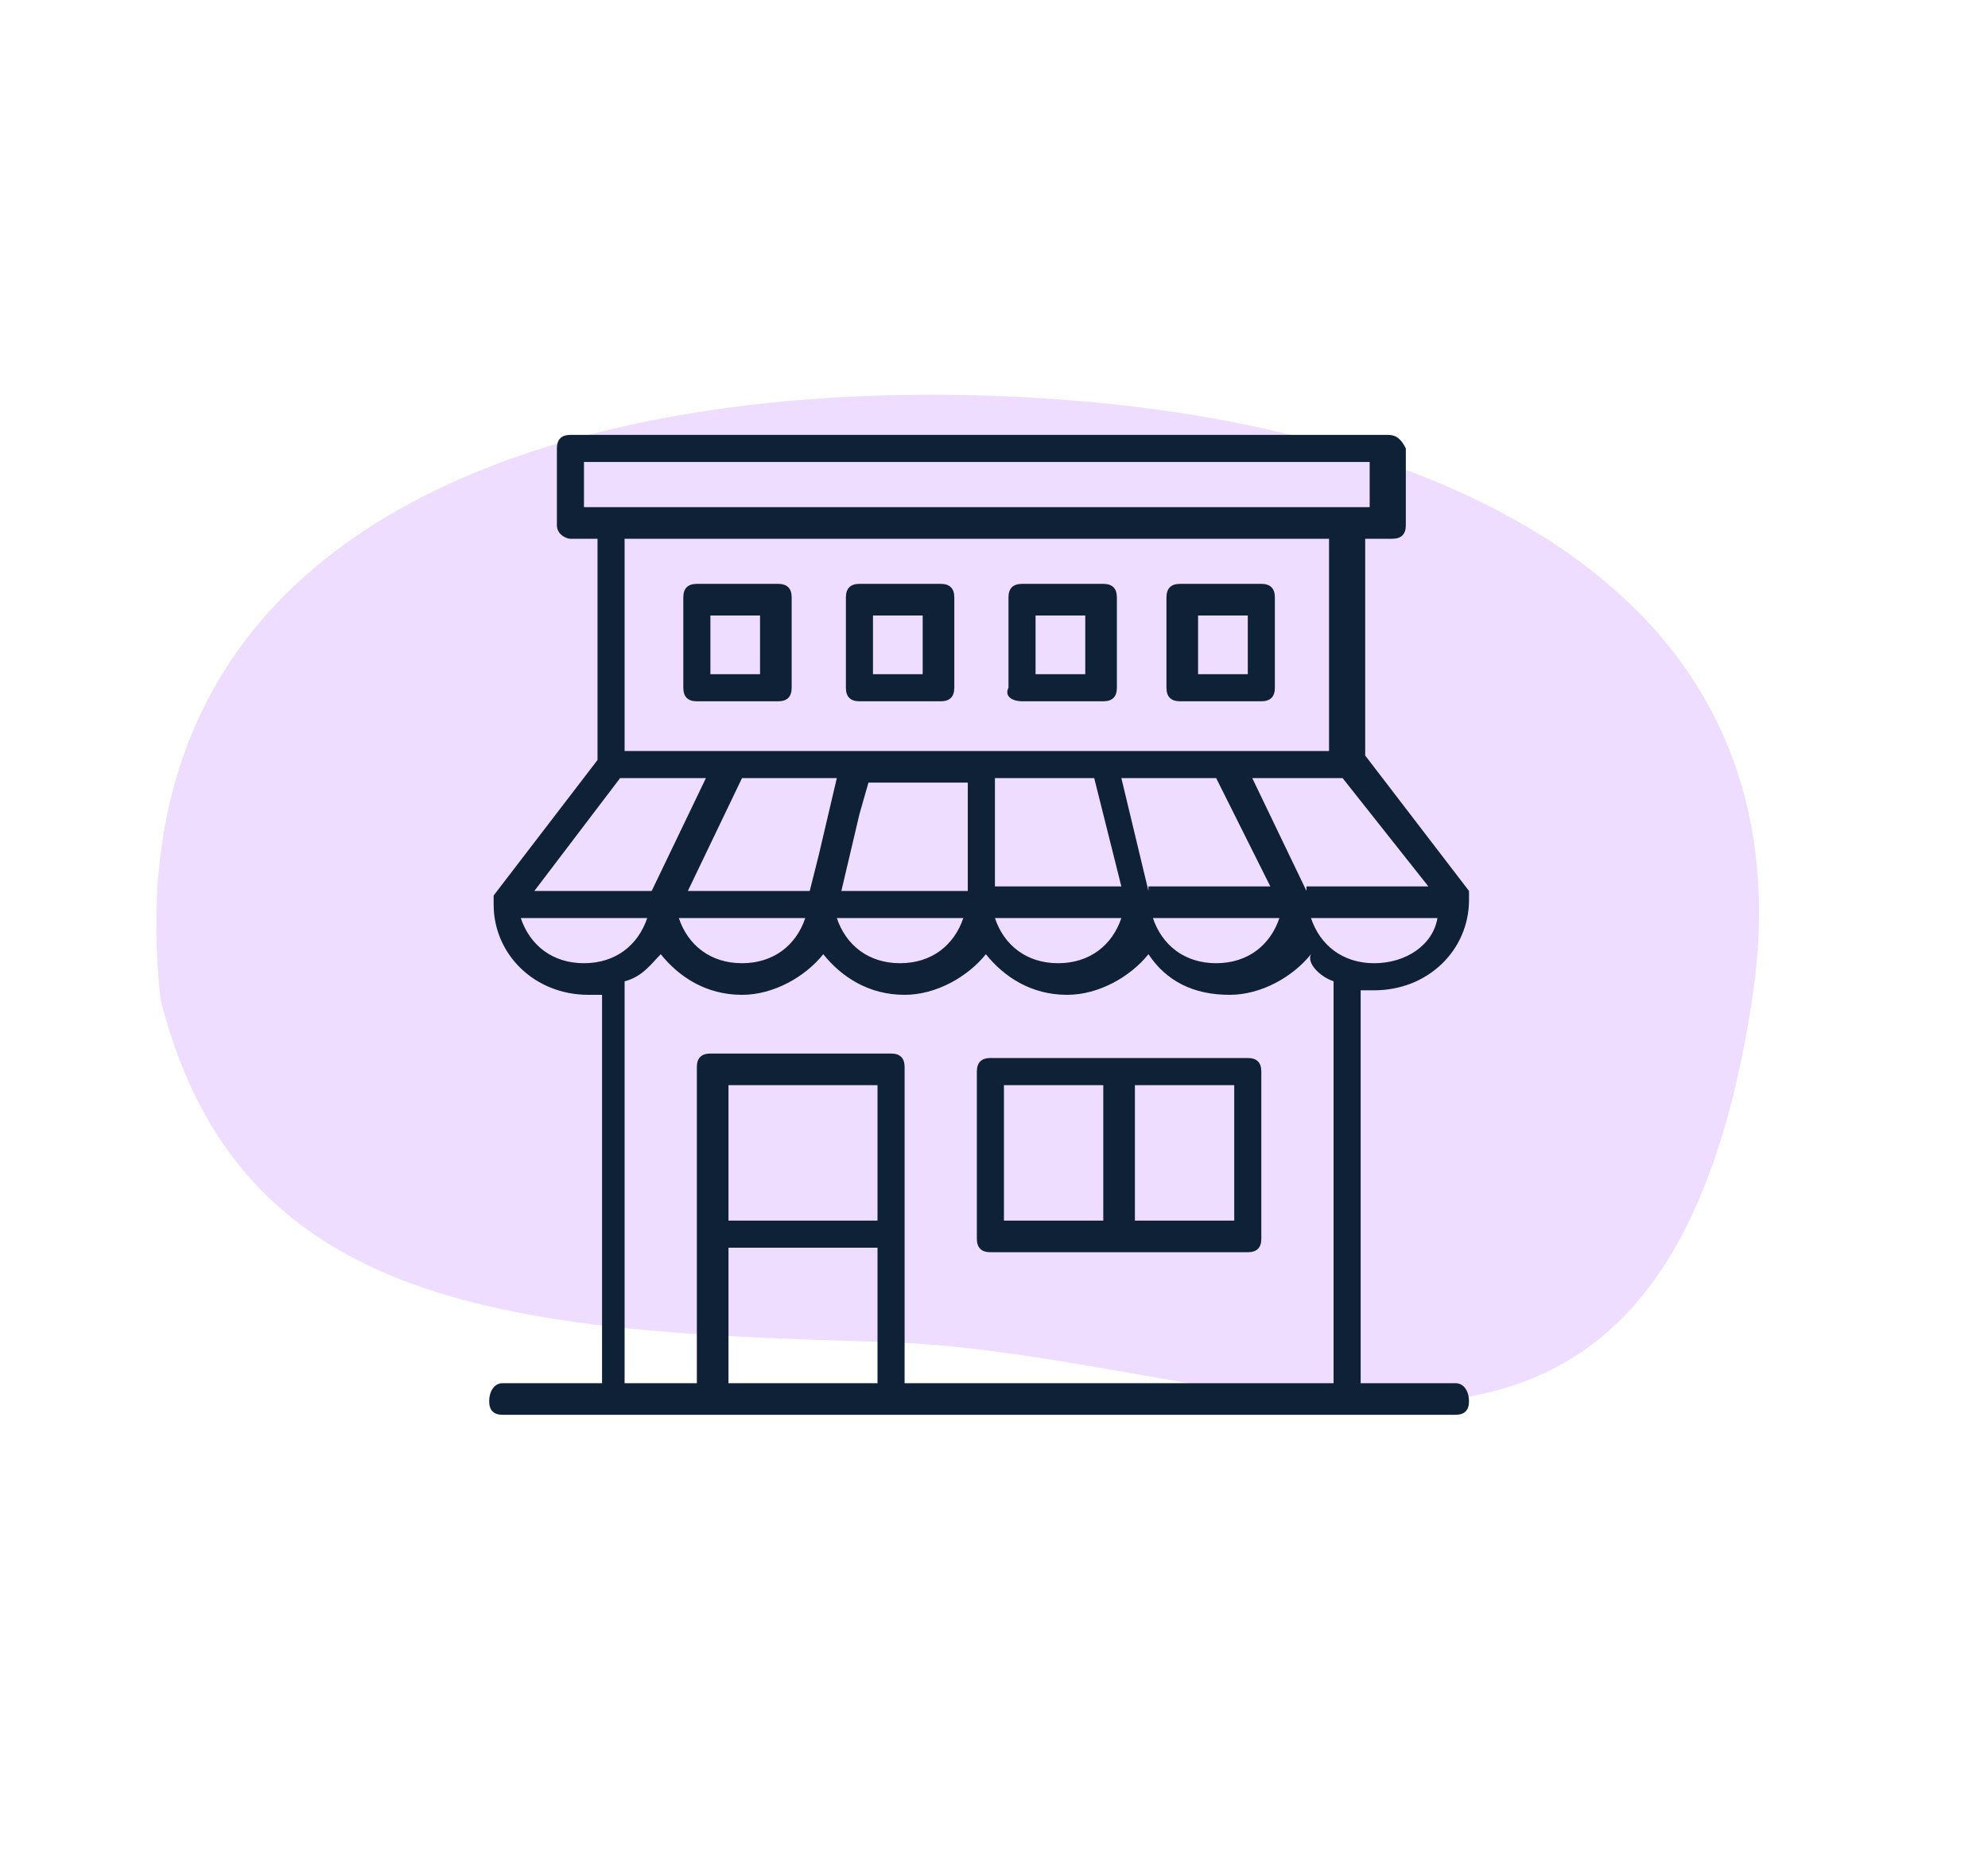
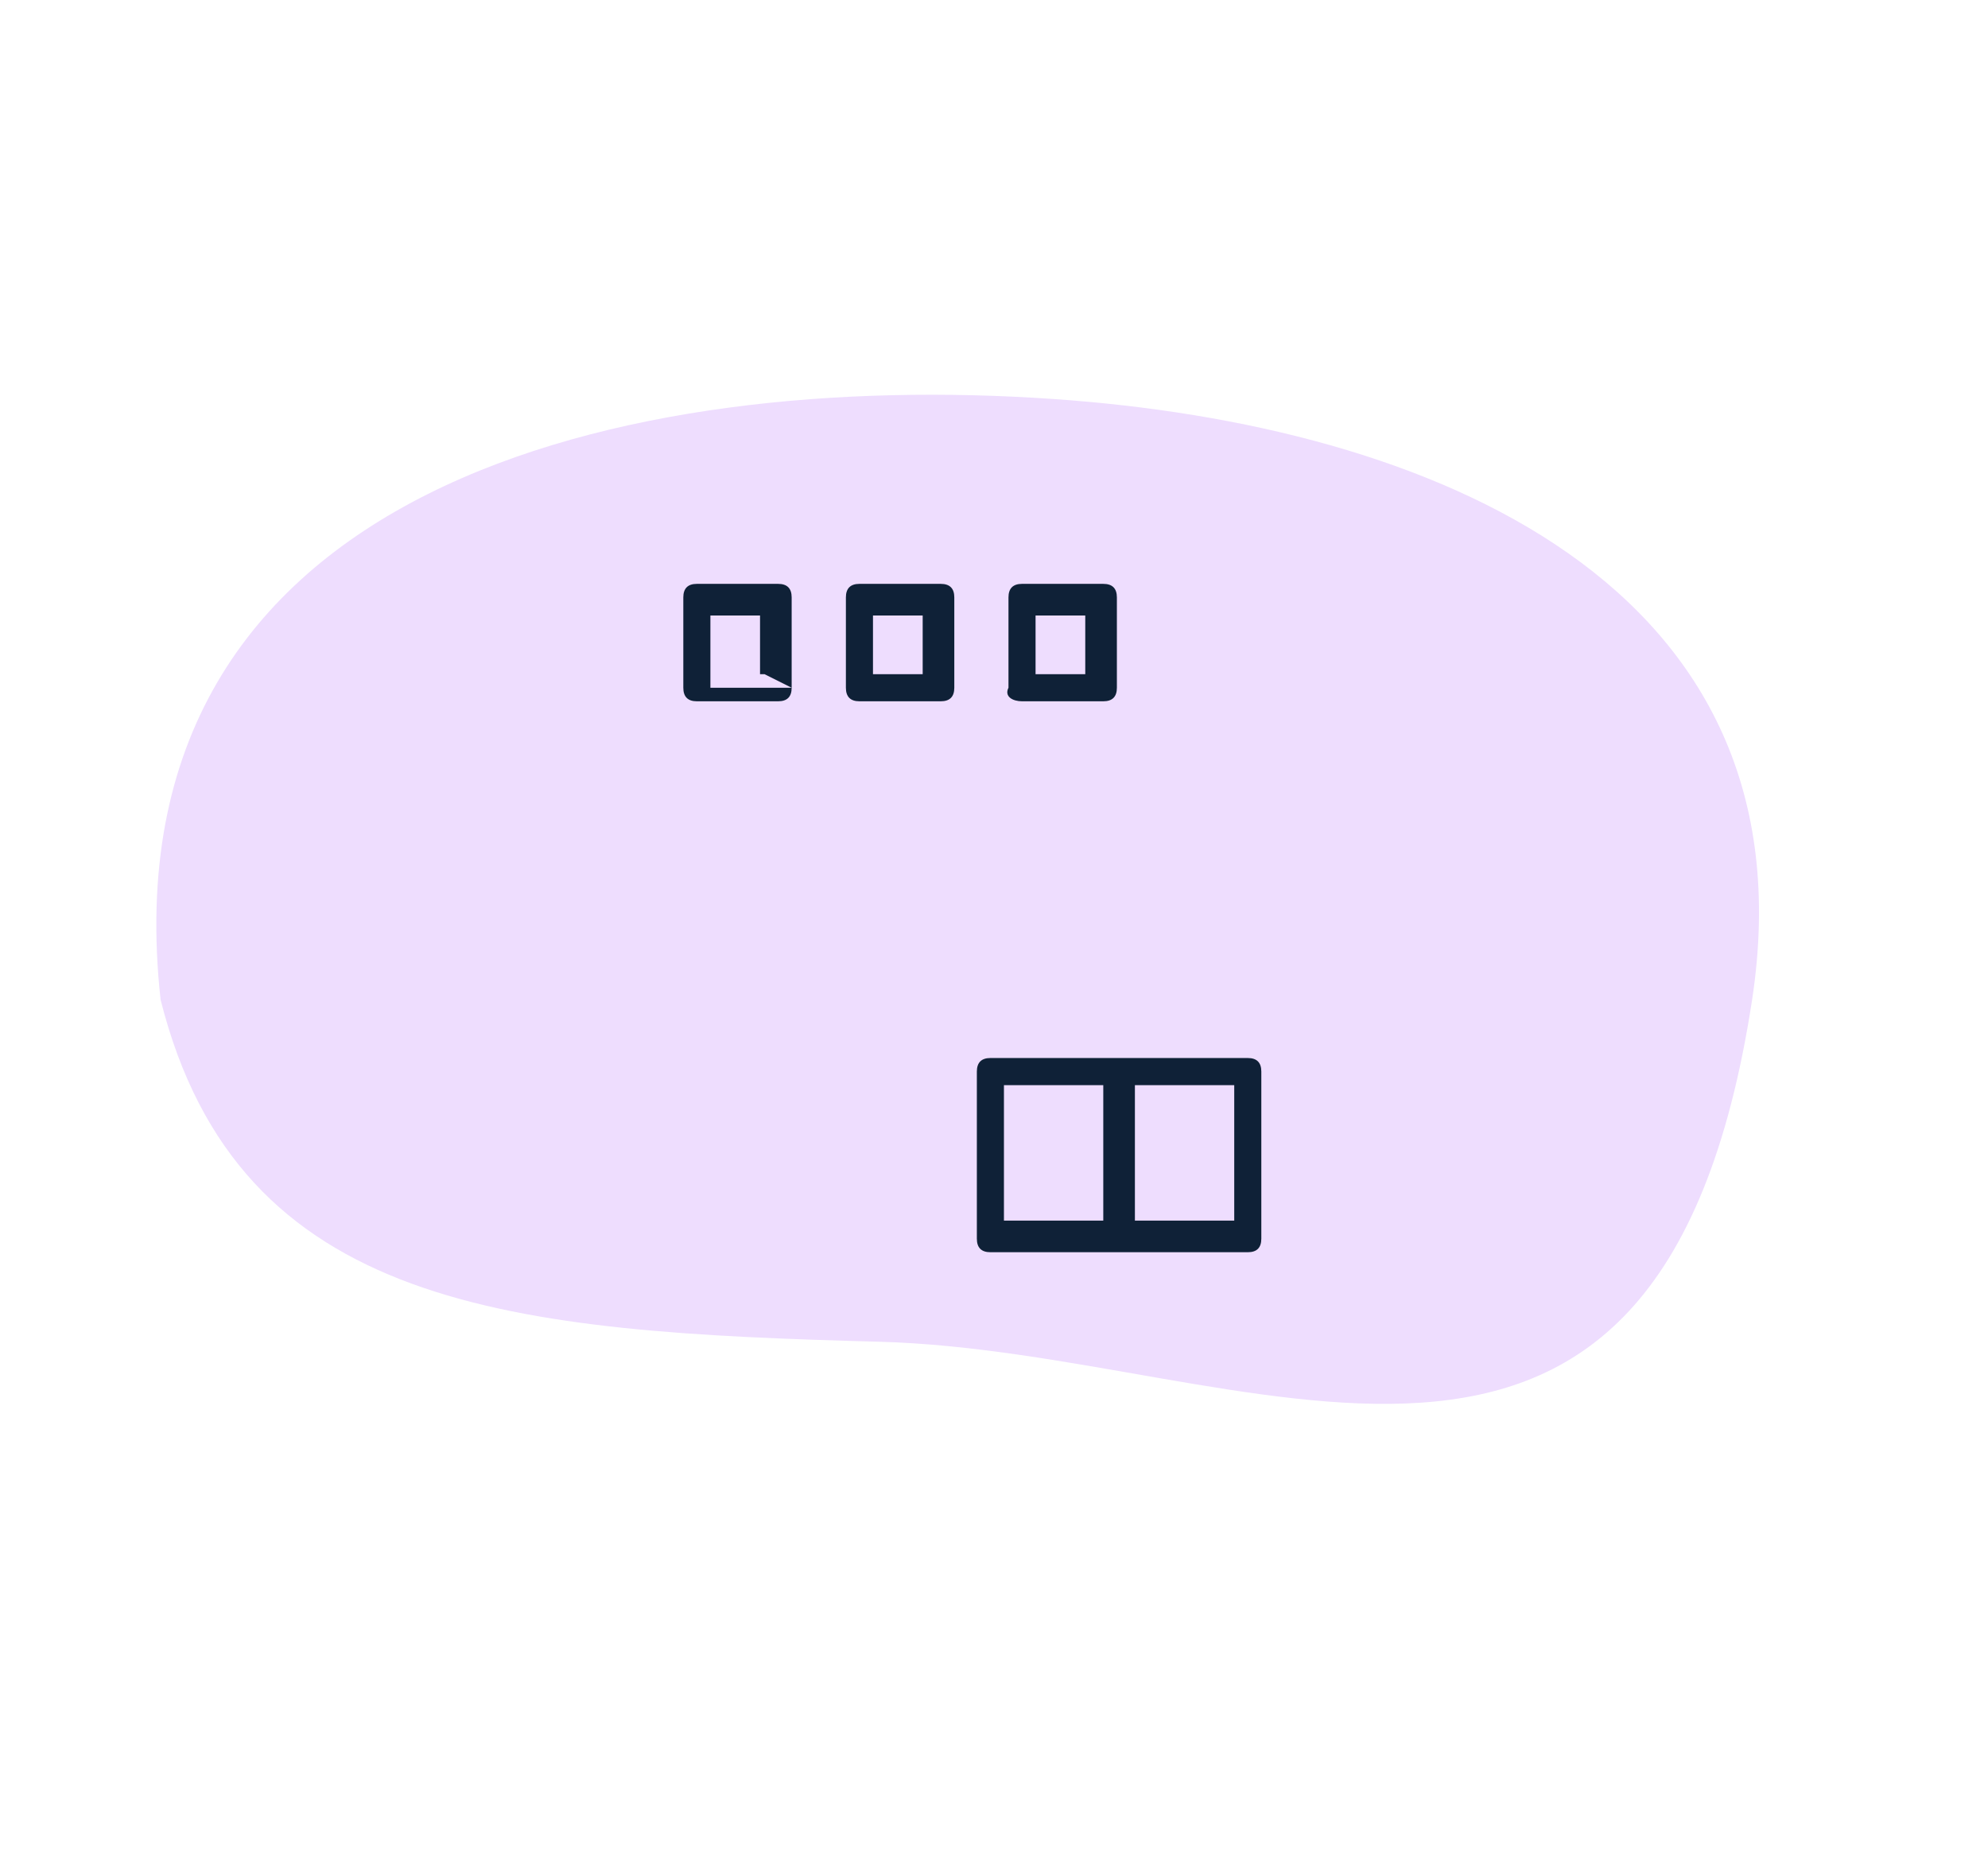
<svg xmlns="http://www.w3.org/2000/svg" width="32" height="30" viewBox="0 0 32 30" fill="none">
  <path d="M16.947 6.422C23.042 6.839 29.222 9.403 28.203 16.092C26.705 25.885 20.14 21.761 14.16 21.597C8.234 21.439 3.845 21.093 2.585 16.092C1.665 7.744 10.191 5.956 16.947 6.422Z" fill="#EEDDFE" />
  <path d="M20.085 17.03H15.942C15.797 17.03 15.724 17.103 15.724 17.249V19.938C15.724 20.083 15.797 20.156 15.942 20.156H20.085C20.231 20.156 20.303 20.083 20.303 19.938V17.249C20.303 17.103 20.231 17.03 20.085 17.03ZM17.759 19.647H16.16V17.467H17.759V19.647ZM19.867 19.647H18.268V17.467H19.867V19.647Z" fill="#0F2137" />
-   <path d="M23.428 22.264H21.902V15.94C21.975 15.94 22.047 15.94 22.12 15.94C22.992 15.94 23.646 15.286 23.646 14.486V14.414C23.646 14.414 23.646 14.414 23.646 14.341L21.975 12.161V8.672H22.411C22.556 8.672 22.629 8.599 22.629 8.454V7.218C22.556 7.073 22.483 7 22.338 7H9.182C9.037 7 8.964 7.073 8.964 7.218V8.454C8.964 8.599 9.109 8.672 9.182 8.672H9.618V12.233L7.946 14.414C7.946 14.414 7.946 14.414 7.946 14.486V14.559C7.946 15.359 8.601 16.013 9.473 16.013C9.546 16.013 9.618 16.013 9.691 16.013V22.264H8.092C7.946 22.264 7.874 22.409 7.874 22.555C7.874 22.7 7.946 22.773 8.092 22.773H23.428C23.574 22.773 23.646 22.7 23.646 22.555C23.646 22.409 23.574 22.264 23.428 22.264ZM22.12 15.504C21.611 15.504 21.248 15.213 21.102 14.777H23.138C23.065 15.213 22.629 15.504 22.12 15.504ZM10.054 12.088V8.672H21.393V12.088H19.794H17.759H15.796H13.761H11.726H10.054ZM11.944 12.524H13.47L13.18 13.76L13.034 14.341H11.072L11.944 12.524ZM13.834 13.105L13.979 12.597H15.578V14.341H13.543L13.834 13.105ZM16.015 12.524H17.613L18.05 14.268H16.015V12.524ZM18.486 14.341L18.05 12.524H19.576L20.448 14.268H18.486V14.341ZM12.962 14.777C12.816 15.213 12.453 15.504 11.944 15.504C11.435 15.504 11.072 15.213 10.927 14.777H12.962ZM15.506 14.777C15.36 15.213 14.997 15.504 14.488 15.504C13.979 15.504 13.616 15.213 13.47 14.777H15.506ZM18.05 14.777C17.904 15.213 17.541 15.504 17.032 15.504C16.523 15.504 16.16 15.213 16.015 14.777H18.05ZM20.594 14.777C20.448 15.213 20.085 15.504 19.576 15.504C19.067 15.504 18.704 15.213 18.558 14.777H20.594ZM21.03 14.341L20.157 12.524H21.102H21.611L22.992 14.268H21.03V14.341ZM9.4 8.163V7.436H22.047V8.163H9.4ZM9.982 12.524H10.781H11.363L10.49 14.341H8.601L9.982 12.524ZM8.383 14.777H10.418C10.272 15.213 9.909 15.504 9.4 15.504C8.891 15.504 8.528 15.213 8.383 14.777ZM14.125 22.264H11.726V20.083H14.125V22.264ZM14.125 19.647H11.726V17.467H14.125V19.647ZM14.561 22.264V17.176C14.561 17.03 14.488 16.958 14.343 16.958H11.435C11.29 16.958 11.217 17.03 11.217 17.176V22.264H10.054V15.795C10.345 15.722 10.49 15.504 10.636 15.359C10.927 15.722 11.363 16.013 11.944 16.013C12.453 16.013 12.962 15.722 13.252 15.359C13.543 15.722 13.979 16.013 14.561 16.013C15.07 16.013 15.578 15.722 15.869 15.359C16.16 15.722 16.596 16.013 17.177 16.013C17.686 16.013 18.195 15.722 18.486 15.359C18.776 15.795 19.213 16.013 19.794 16.013C20.303 16.013 20.812 15.722 21.102 15.359C21.03 15.504 21.248 15.722 21.466 15.795V22.264H14.561Z" fill="#0F2137" />
-   <path d="M12.743 11.07V9.616C12.743 9.471 12.671 9.398 12.525 9.398H11.217C11.072 9.398 10.999 9.471 10.999 9.616V11.07C10.999 11.215 11.072 11.288 11.217 11.288H12.525C12.671 11.288 12.743 11.215 12.743 11.07ZM12.307 10.852H11.435V9.907H12.234V10.852H12.307Z" fill="#0F2137" />
+   <path d="M12.743 11.07V9.616C12.743 9.471 12.671 9.398 12.525 9.398H11.217C11.072 9.398 10.999 9.471 10.999 9.616V11.07C10.999 11.215 11.072 11.288 11.217 11.288H12.525C12.671 11.288 12.743 11.215 12.743 11.07ZH11.435V9.907H12.234V10.852H12.307Z" fill="#0F2137" />
  <path d="M13.834 11.288H15.143C15.288 11.288 15.361 11.215 15.361 11.07V9.616C15.361 9.471 15.288 9.398 15.143 9.398H13.834C13.689 9.398 13.616 9.471 13.616 9.616V11.07C13.616 11.215 13.689 11.288 13.834 11.288ZM14.052 9.907H14.852V10.852H14.052V9.907Z" fill="#0F2137" />
  <path d="M16.451 11.288H17.76C17.905 11.288 17.978 11.215 17.978 11.07V9.616C17.978 9.471 17.905 9.398 17.76 9.398H16.451C16.306 9.398 16.233 9.471 16.233 9.616V11.07C16.161 11.215 16.306 11.288 16.451 11.288ZM16.669 9.907H17.469V10.852H16.669V9.907Z" fill="#0F2137" />
-   <path d="M18.994 11.288H20.303C20.448 11.288 20.521 11.215 20.521 11.07V9.616C20.521 9.471 20.448 9.398 20.303 9.398H18.994C18.849 9.398 18.776 9.471 18.776 9.616V11.07C18.776 11.215 18.849 11.288 18.994 11.288ZM19.285 9.907H20.085V10.852H19.285V9.907Z" fill="#0F2137" />
</svg>